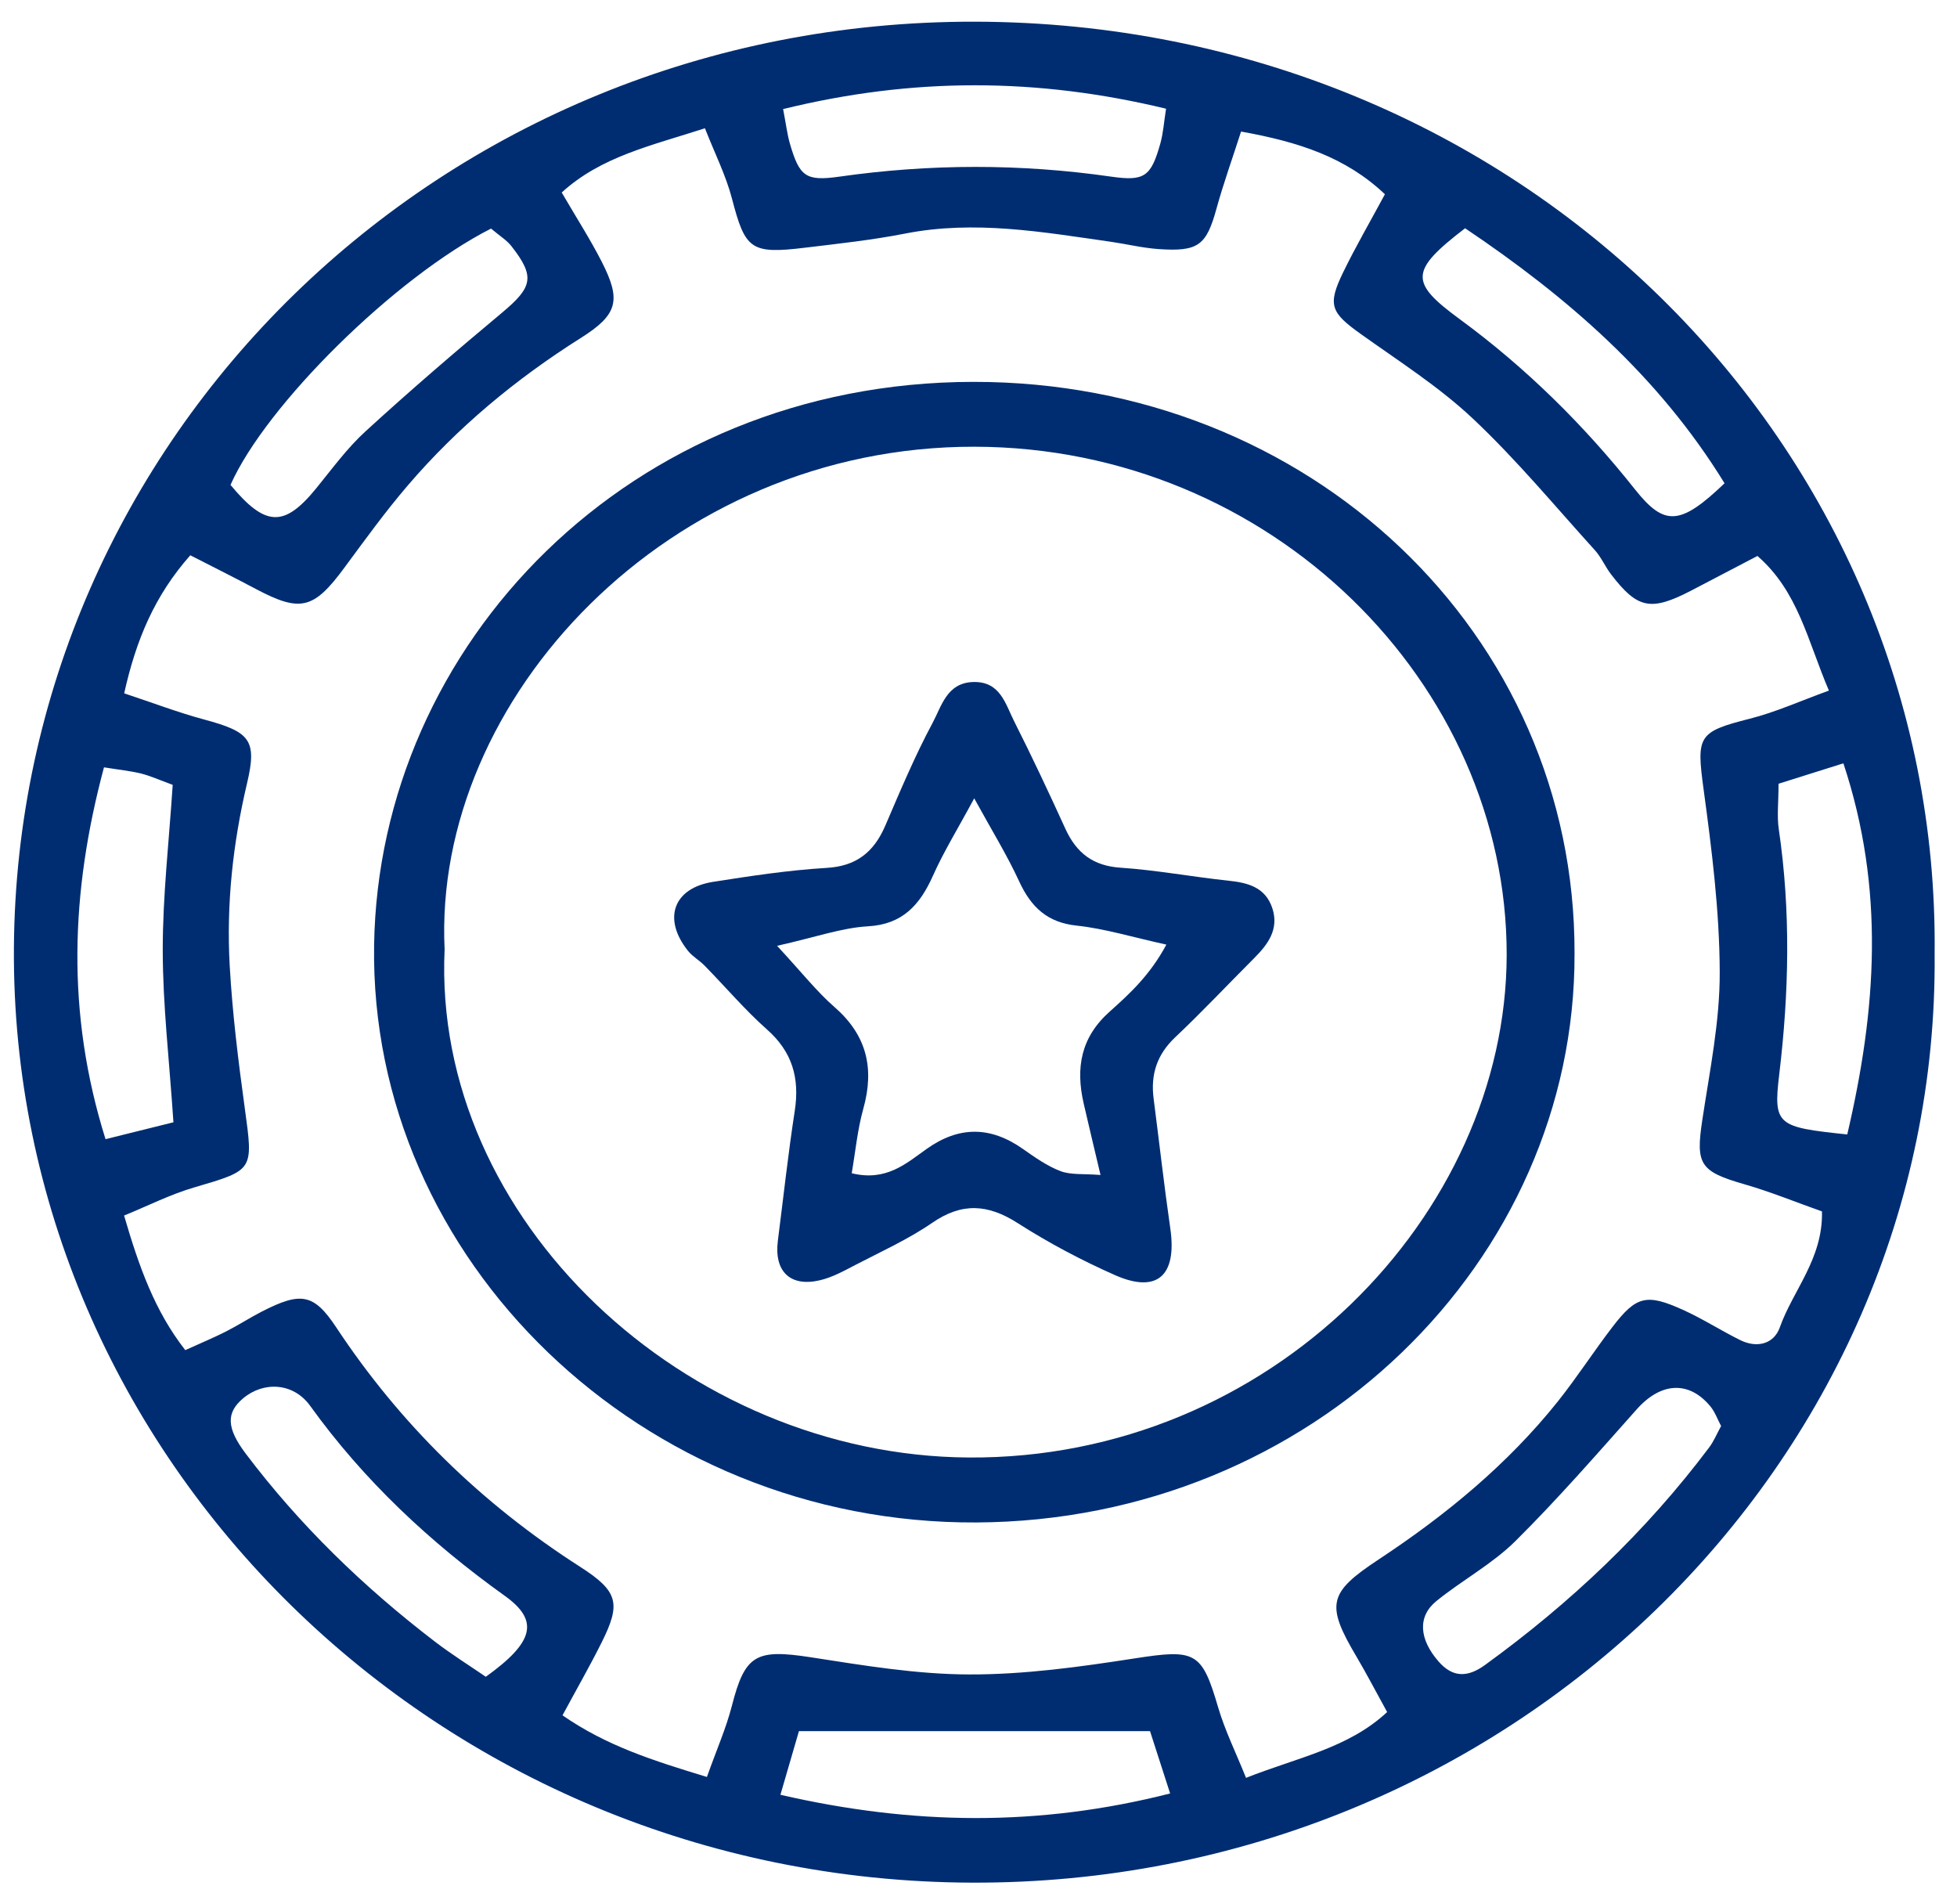
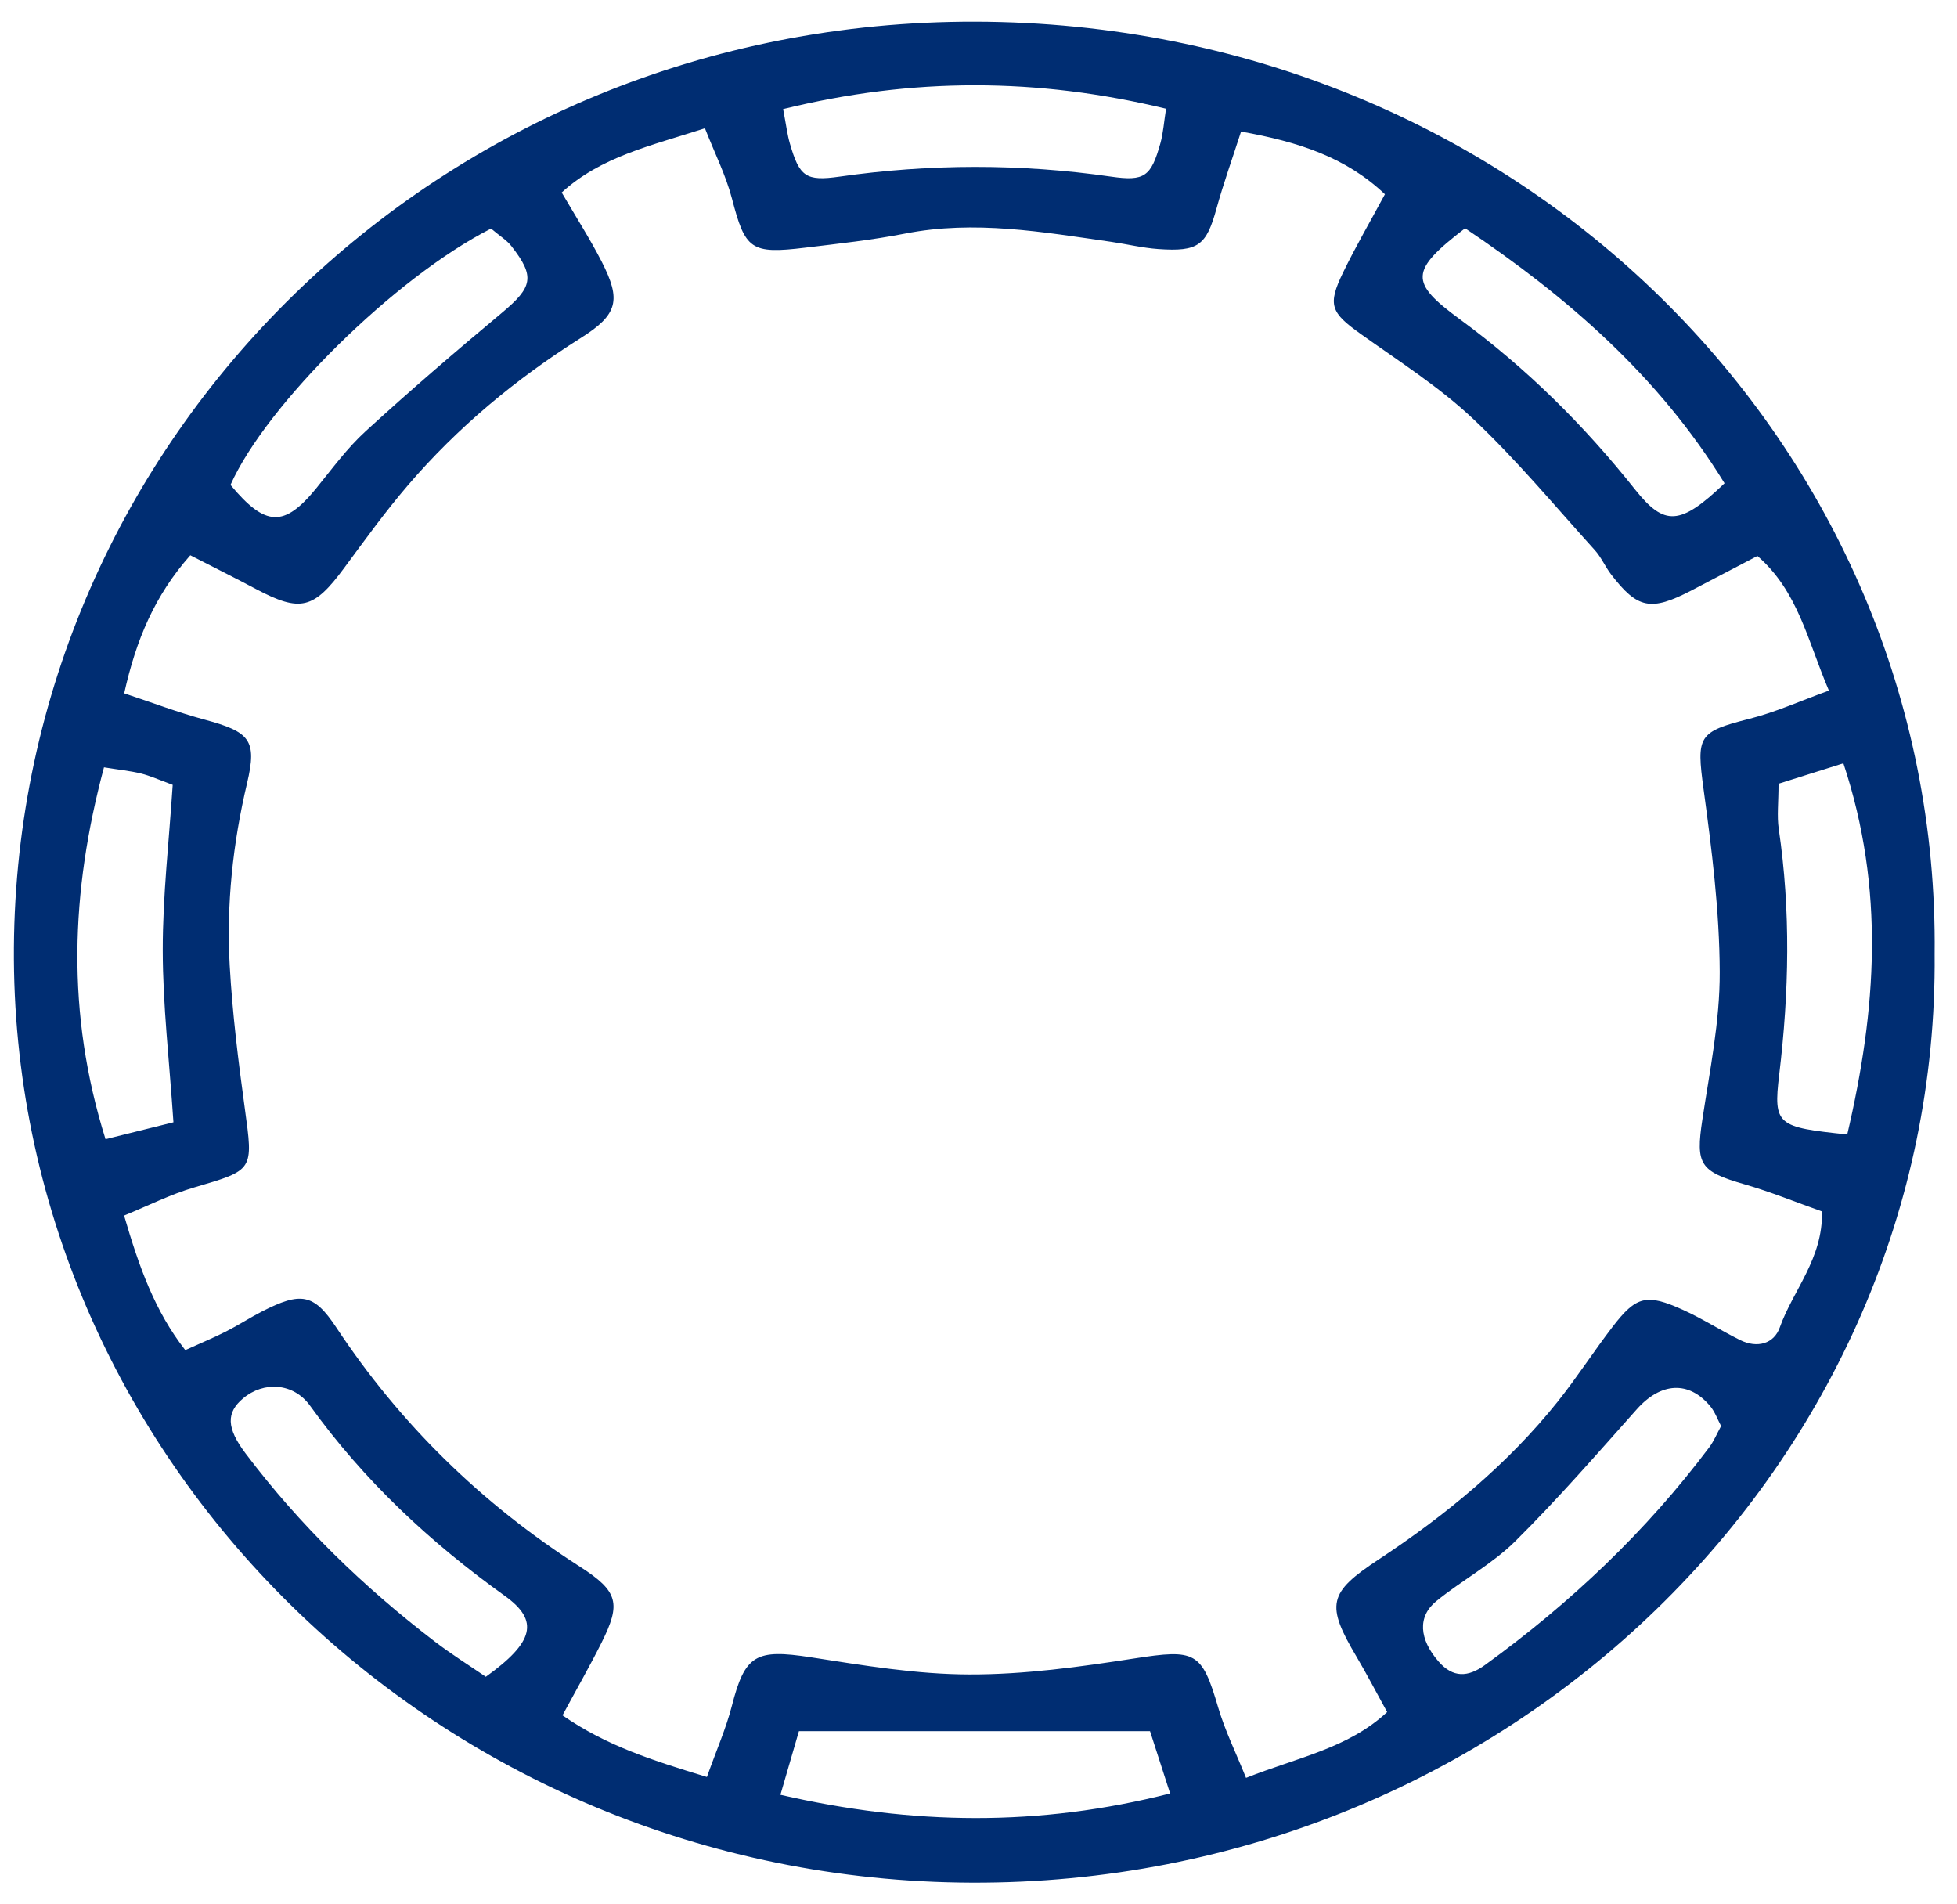
<svg xmlns="http://www.w3.org/2000/svg" width="37" height="36" viewBox="0 0 37 36" fill="none">
  <path d="M36.577 18.034C36.664 27.64 28.515 35.63 18.366 35.59C8.262 35.55 0.197 27.535 0.263 17.913C0.329 8.336 8.278 0.388 18.438 0.41C28.736 0.433 36.684 8.445 36.577 18.034ZM13.365 33.592C13.553 33.066 13.729 32.667 13.836 32.252C14.085 31.28 14.289 31.169 15.327 31.329C16.321 31.483 17.326 31.652 18.327 31.654C19.367 31.657 20.413 31.512 21.444 31.352C22.602 31.172 22.721 31.218 23.031 32.277C23.161 32.718 23.369 33.137 23.558 33.609C24.53 33.223 25.49 33.051 26.226 32.365C26.003 31.961 25.837 31.64 25.653 31.329C25.061 30.331 25.109 30.111 26.069 29.478C27.342 28.638 28.505 27.679 29.451 26.496C29.816 26.038 30.133 25.545 30.489 25.081C30.936 24.499 31.13 24.45 31.82 24.762C32.191 24.93 32.535 25.152 32.9 25.333C33.223 25.493 33.541 25.404 33.65 25.093C33.899 24.391 34.469 23.794 34.447 22.901C33.955 22.727 33.478 22.531 32.985 22.389C32.138 22.145 32.057 22.014 32.185 21.17C32.325 20.241 32.518 19.306 32.514 18.375C32.51 17.223 32.365 16.068 32.209 14.923C32.072 13.912 32.101 13.835 33.081 13.587C33.571 13.463 34.036 13.252 34.578 13.055C34.172 12.104 33.998 11.181 33.227 10.51C32.755 10.757 32.365 10.962 31.974 11.165C31.21 11.56 30.961 11.511 30.459 10.857C30.348 10.712 30.276 10.537 30.154 10.402C29.395 9.564 28.671 8.689 27.847 7.914C27.209 7.313 26.45 6.83 25.729 6.315C25.161 5.91 25.093 5.768 25.394 5.149C25.631 4.661 25.905 4.191 26.184 3.672C25.444 2.972 24.557 2.683 23.464 2.487C23.299 3.001 23.131 3.467 23 3.942C22.808 4.639 22.659 4.762 21.897 4.708C21.6 4.687 21.307 4.615 21.011 4.572C19.716 4.387 18.427 4.157 17.11 4.416C16.488 4.538 15.855 4.606 15.225 4.682C14.192 4.808 14.09 4.716 13.839 3.755C13.725 3.317 13.515 2.903 13.328 2.425C12.297 2.758 11.364 2.961 10.62 3.639C10.905 4.128 11.161 4.526 11.375 4.945C11.749 5.676 11.684 5.947 10.978 6.391C9.749 7.167 8.649 8.081 7.714 9.172C7.285 9.672 6.899 10.207 6.508 10.736C5.931 11.517 5.681 11.581 4.839 11.135C4.452 10.929 4.059 10.733 3.598 10.497C2.926 11.257 2.574 12.09 2.348 13.107C2.886 13.285 3.366 13.469 3.861 13.602C4.723 13.835 4.866 13.985 4.671 14.806C4.402 15.945 4.278 17.095 4.343 18.256C4.394 19.157 4.505 20.056 4.628 20.95C4.79 22.132 4.802 22.115 3.673 22.447C3.224 22.578 2.801 22.793 2.346 22.979C2.63 23.953 2.927 24.786 3.503 25.523C3.814 25.382 4.051 25.284 4.278 25.168C4.508 25.051 4.726 24.909 4.956 24.791C5.685 24.419 5.931 24.449 6.357 25.093C7.565 26.919 9.1 28.422 10.968 29.619C11.693 30.084 11.742 30.314 11.375 31.049C11.152 31.496 10.903 31.93 10.635 32.427C11.471 33.006 12.347 33.282 13.365 33.592ZM3.279 21.216C3.201 20.044 3.078 19.005 3.077 17.965C3.076 16.929 3.197 15.893 3.265 14.837C3.009 14.743 2.842 14.667 2.667 14.623C2.463 14.573 2.25 14.552 1.966 14.506C1.334 16.866 1.248 19.149 1.995 21.535C2.451 21.422 2.801 21.335 3.279 21.216ZM14.806 2.062C14.864 2.366 14.885 2.544 14.934 2.714C15.116 3.341 15.235 3.429 15.872 3.339C17.585 3.095 19.294 3.093 21.007 3.339C21.64 3.43 21.762 3.339 21.939 2.709C21.993 2.514 22.006 2.309 22.046 2.055C19.608 1.467 17.26 1.46 14.806 2.062ZM34.925 21.446C35.477 19.088 35.641 16.81 34.852 14.43C34.369 14.582 33.997 14.699 33.626 14.816C33.626 15.171 33.594 15.425 33.63 15.671C33.858 17.218 33.825 18.76 33.639 20.312C33.523 21.276 33.604 21.307 34.925 21.446ZM14.755 33.929C17.257 34.504 19.64 34.535 22.123 33.904C21.958 33.392 21.832 33.003 21.743 32.726H15.105C15.014 33.038 14.9 33.431 14.755 33.929ZM32.605 9.136C31.355 7.102 29.625 5.609 27.7 4.315C26.649 5.122 26.647 5.336 27.599 6.034C28.858 6.958 29.951 8.041 30.913 9.253C31.467 9.949 31.764 9.942 32.605 9.136ZM9.185 31.698C10.094 31.046 10.202 30.639 9.545 30.169C8.124 29.151 6.877 27.984 5.864 26.576C5.547 26.136 4.984 26.109 4.597 26.434C4.277 26.703 4.276 26.99 4.646 27.48C5.663 28.828 6.872 30 8.223 31.034C8.538 31.275 8.877 31.487 9.185 31.698ZM9.284 4.321C7.463 5.247 5.026 7.661 4.358 9.167C5.019 9.962 5.373 9.973 5.978 9.232C6.279 8.863 6.562 8.472 6.913 8.152C7.752 7.384 8.617 6.641 9.492 5.911C10.07 5.428 10.121 5.23 9.669 4.653C9.582 4.541 9.45 4.462 9.284 4.321ZM32.54 26.958C32.472 26.831 32.425 26.693 32.337 26.586C31.929 26.094 31.4 26.131 30.946 26.641C30.194 27.485 29.451 28.34 28.648 29.136C28.211 29.568 27.642 29.874 27.158 30.266C26.795 30.56 26.832 30.99 27.199 31.41C27.471 31.722 27.755 31.708 28.075 31.476C29.695 30.302 31.126 28.946 32.317 27.359C32.402 27.245 32.457 27.11 32.54 26.958Z" fill="#002D72" />
-   <path d="M29.769 18.024C29.789 23.83 24.811 28.751 18.455 28.781C12.14 28.811 6.982 23.819 7.073 17.867C7.16 12.191 11.895 7.227 18.399 7.219C24.759 7.211 29.785 11.977 29.769 18.024ZM8.406 17.947C8.17 23.059 12.966 27.519 18.315 27.553C24.025 27.59 28.477 22.96 28.486 18.055C28.495 12.931 24.038 8.455 18.426 8.445C12.638 8.434 8.179 13.216 8.406 17.947Z" fill="#002D72" />
-   <path d="M14.706 23.459C14.811 22.64 14.9 21.817 15.026 21.001C15.122 20.376 14.977 19.884 14.504 19.464C14.085 19.093 13.717 18.658 13.323 18.256C13.225 18.155 13.096 18.085 13.009 17.977C12.524 17.372 12.727 16.79 13.48 16.671C14.193 16.559 14.909 16.45 15.627 16.407C16.181 16.375 16.518 16.119 16.738 15.608C17.02 14.952 17.297 14.29 17.633 13.664C17.803 13.347 17.903 12.906 18.402 12.893C18.912 12.88 19.006 13.303 19.175 13.637C19.512 14.305 19.831 14.984 20.142 15.666C20.355 16.133 20.674 16.369 21.184 16.403C21.868 16.449 22.547 16.577 23.23 16.649C23.594 16.688 23.925 16.772 24.056 17.171C24.186 17.571 23.968 17.857 23.709 18.116C23.211 18.614 22.729 19.128 22.218 19.61C21.878 19.932 21.751 20.306 21.811 20.769C21.917 21.589 22.009 22.41 22.127 23.228C22.254 24.115 21.879 24.458 21.08 24.105C20.448 23.825 19.829 23.498 19.243 23.123C18.681 22.763 18.19 22.727 17.626 23.116C17.169 23.43 16.657 23.661 16.164 23.917C15.95 24.029 15.73 24.15 15.499 24.203C14.944 24.332 14.634 24.04 14.706 23.459ZM14.692 17.88C15.16 18.384 15.442 18.746 15.779 19.039C16.382 19.565 16.539 20.188 16.321 20.964C16.212 21.355 16.174 21.767 16.103 22.179C16.754 22.339 17.131 21.996 17.52 21.719C18.133 21.284 18.727 21.29 19.337 21.718C19.564 21.877 19.797 22.043 20.05 22.139C20.248 22.214 20.481 22.186 20.807 22.212C20.681 21.679 20.583 21.271 20.489 20.863C20.333 20.184 20.435 19.609 20.982 19.122C21.353 18.79 21.74 18.439 22.052 17.857C21.406 17.716 20.886 17.554 20.355 17.498C19.806 17.44 19.496 17.155 19.267 16.658C19.038 16.161 18.749 15.694 18.419 15.092C18.105 15.675 17.844 16.096 17.643 16.546C17.392 17.111 17.062 17.474 16.412 17.511C15.916 17.539 15.427 17.715 14.692 17.88Z" fill="#002D72" />
</svg>